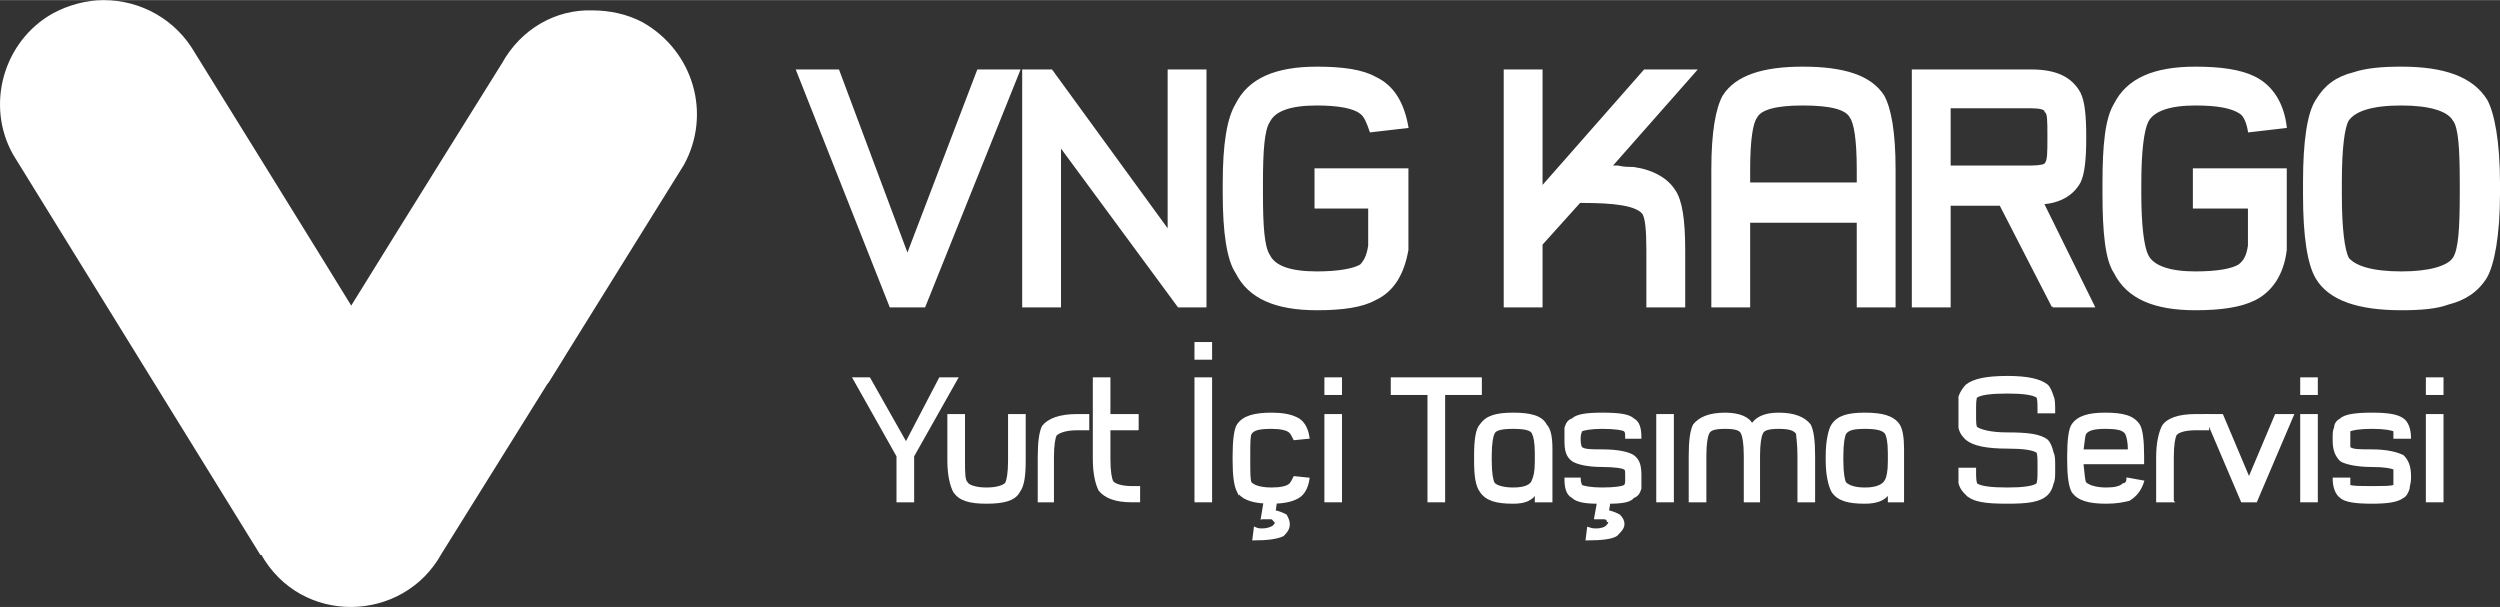
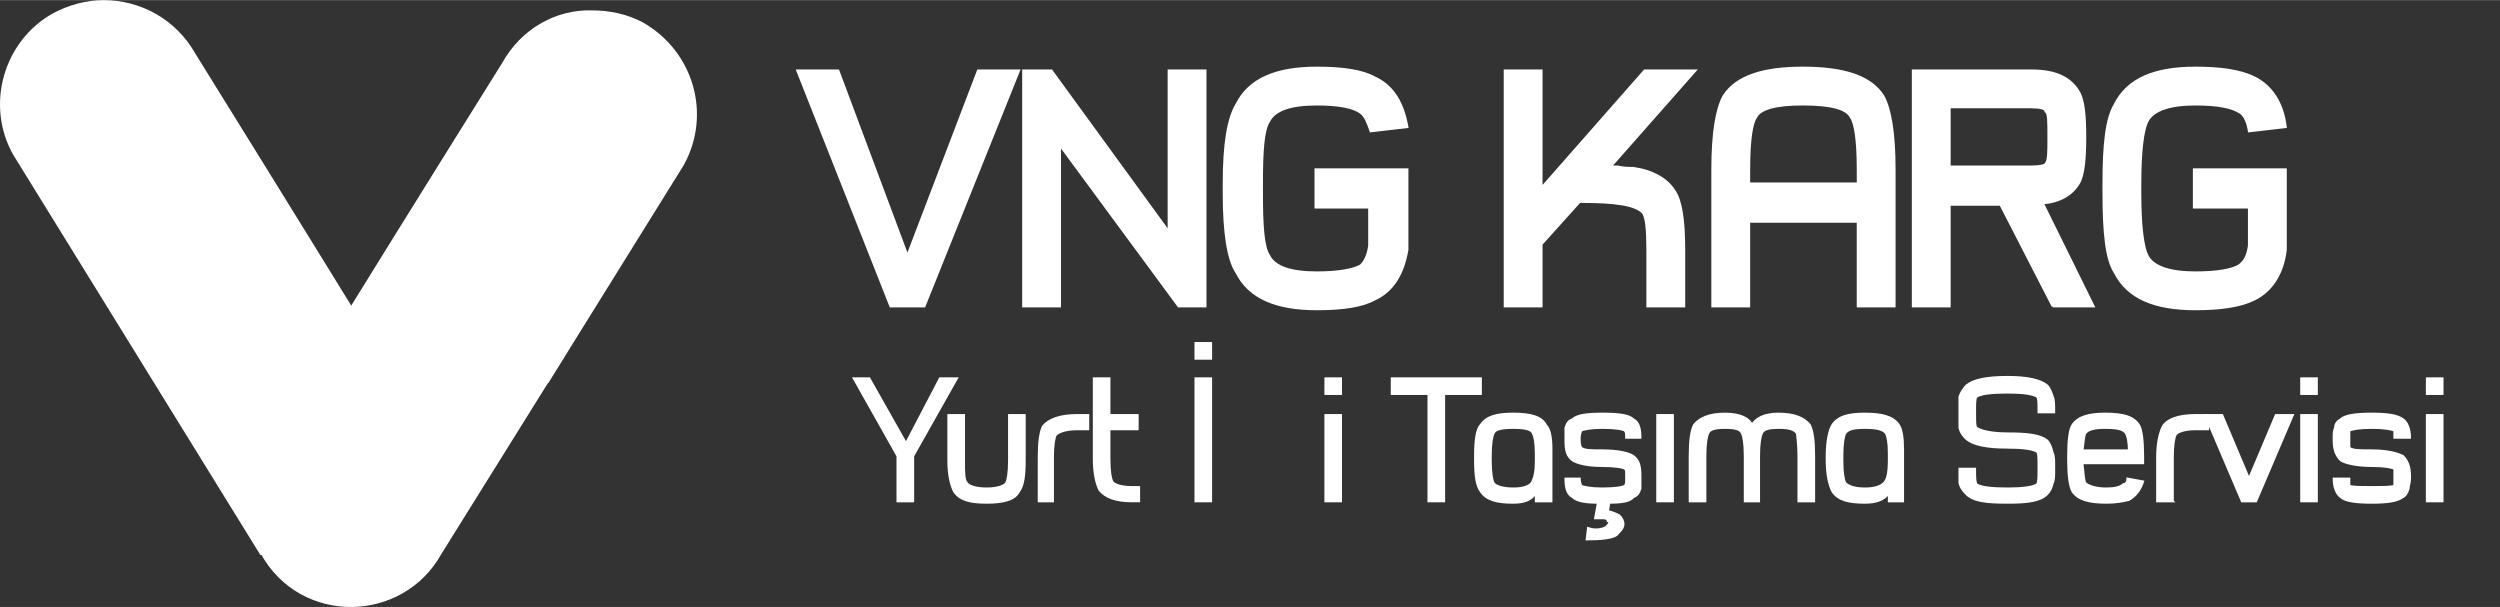
<svg xmlns="http://www.w3.org/2000/svg" xml:space="preserve" width="2825px" height="686px" version="1.1" style="shape-rendering:geometricPrecision; text-rendering:geometricPrecision; image-rendering:optimizeQuality; fill-rule:evenodd; clip-rule:evenodd" viewBox="0 0 569.22 138.17">
  <rect x="0" y="0" width="569.22" height="138.17" fill="#333333" stroke="none" />
  <defs>
    <style type="text/css">
   
    .str1 {stroke:white;stroke-width:1.26;stroke-miterlimit:22.926}
    .str0 {stroke:white;stroke-width:0.48;stroke-miterlimit:22.926}
    .fil0 {fill:white}
    .fil1 {fill:white;fill-rule:nonzero}
   
  </style>
  </defs>
  <g id="Katman_x0020_1">
    <g id="_1866415461792">
      <g id="_3013481289856">
        <g>
          <polygon class="fil0 str0" points="202.76,69.73 210.47,69.73 232.02,16.03 222.69,16.03 206.61,58.15 190.86,16.03 181.53,16.03 " />
          <polygon class="fil0 str0" points="232.98,69.73 241.34,69.73 241.34,33.07 268.35,69.73 274.46,69.73 274.46,16.03 266.1,16.03 266.1,52.69 239.41,16.03 232.98,16.03 " />
          <path class="fil0 str0" d="M278.64 41.76l0 2.25c0,9 0.96,15.11 2.89,18 2.9,5.79 9,8.36 18.33,8.36 5.79,0 10.29,-0.64 13.18,-2.25 4.18,-1.93 6.43,-5.79 7.4,-11.25l0 -18.33 -20.9 0 0 8.68 12.22 0 0 8.68c-0.33,2.25 -0.97,3.54 -1.93,4.5 -1.61,0.97 -5.15,1.61 -9.97,1.61 -6.11,0 -9.65,-1.28 -10.93,-3.86 -1.29,-1.93 -1.61,-6.75 -1.61,-14.14l0 -2.25c0,-7.4 0.32,-12.22 1.61,-14.15 1.28,-2.57 4.82,-3.86 10.93,-3.86 4.82,0 8.36,0.64 9.97,1.93 0.96,0.64 1.6,2.25 2.25,4.18l8.36 -0.97c-0.97,-5.46 -3.22,-9.32 -7.4,-11.25 -2.89,-1.61 -7.39,-2.25 -13.18,-2.25 -9.33,0 -15.44,2.57 -18.33,8.36 -1.93,3.22 -2.89,9 -2.89,18.01l0 0 0 0z" />
          <path class="fil1 str0" d="M350.98 55.58l0 14.15 -8.36 0 0 -53.7 8.36 0 0 26.69 23.47 -26.69 11.58 0 -19.29 21.87 1.6 0c1.29,0.32 2.58,0.32 3.54,0.32 4.5,0.64 7.72,2.57 9.33,5.14 1.6,2.25 2.25,6.76 2.25,13.51l0 12.86 -8.36 0 0 -12.86c0,-4.83 -0.32,-7.4 -0.97,-8.36 -1.61,-1.93 -6.43,-2.57 -13.82,-2.57l-0.65 0 -8.68 9.64 0 0 0 0z" />
          <path class="fil1 str0" d="M398.25 41.76l24.75 0 0 -3.22c0,-6.75 -0.64,-10.61 -1.6,-11.9 -0.97,-1.93 -4.5,-2.89 -10.93,-2.89 -6.11,0 -9.65,0.96 -10.62,2.89 -0.96,1.29 -1.6,5.15 -1.6,11.9l0 3.22 0 0 0 0zm24.75 8.68l-24.75 0 0 19.29 -8.36 0 0 -31.19c0,-8.36 0.96,-13.83 2.57,-16.72 2.89,-4.5 9,-6.43 18.01,-6.43 9.32,0 15.43,1.93 18.32,6.43 1.61,2.89 2.57,8.36 2.57,16.72l0 31.19 -8.36 0 0 -19.29 0 0z" />
          <path class="fil1 str0" d="M462.55 37.9c1.93,0 3.22,-0.32 3.22,-0.65 0.64,-0.64 0.64,-2.57 0.64,-5.78l0 -0.65c0,-3.21 0,-5.14 -0.64,-5.46 0,-0.65 -1.29,-0.97 -3.22,-0.97l-18.65 0 0 13.51 18.65 0 0 0 0 0zm4.83 31.83l-11.9 -23.15 -11.58 0 0 23.15 -8.36 0 0 -53.7 27.01 0c5.47,0 9.01,1.61 10.94,5.15 0.96,1.93 1.28,5.14 1.28,9.97l0 0.32c0,4.5 -0.32,8.04 -1.28,9.96 -1.61,2.9 -4.51,4.51 -8.36,4.83l11.57 23.47 -9.32 0 0 0 0 0z" />
          <path class="fil1 str0" d="M481.52 62.01c-1.93,-2.89 -2.57,-9 -2.57,-18l0 -2.25c0,-9.01 0.64,-14.79 2.57,-18.01 2.9,-5.79 9.01,-8.36 18.33,-8.36 5.79,0 10.29,0.64 13.51,2.25 3.85,1.93 6.43,5.79 7.07,11.25l-8.36 0.97c-0.32,-1.93 -0.97,-3.54 -1.93,-4.18 -1.93,-1.29 -5.14,-1.93 -10.29,-1.93 -5.79,0 -9.64,1.29 -10.93,3.86 -0.97,1.93 -1.61,6.75 -1.61,14.15l0 2.25c0,7.39 0.64,12.21 1.61,14.14 1.28,2.58 5.14,3.86 10.93,3.86 5.15,0 8.36,-0.64 9.97,-1.61 1.28,-0.96 1.93,-2.25 2.25,-4.5l0 -8.68 -12.54 0 0 -8.68 20.9 0 0 18.33c-0.64,5.46 -3.22,9.32 -7.07,11.25 -3.22,1.61 -7.72,2.25 -13.51,2.25 -9.32,0 -15.43,-2.57 -18.33,-8.36l0 0 0 0z" />
-           <path class="fil1 str0" d="M534.58 27.29c-0.97,1.6 -1.61,6.43 -1.61,14.14l0 2.9c0,7.71 0.64,12.54 1.61,14.47 1.6,1.93 5.46,3.21 12.21,3.21 6.44,0 10.61,-1.28 11.9,-3.21 1.29,-1.93 1.61,-6.76 1.61,-14.79l0 -2.25c0,-8.04 -0.32,-12.87 -1.61,-14.47 -1.29,-2.25 -5.47,-3.54 -11.9,-3.54 -6.75,0 -10.61,1.29 -12.21,3.54zm-7.08 36.01c-1.93,-3.22 -2.89,-9.65 -2.89,-18.97l0 -2.9c0,-9.32 0.96,-15.75 2.89,-18.64 1.93,-3.22 4.5,-5.15 8.36,-6.11 2.9,-0.97 6.43,-1.29 10.93,-1.29 9.65,0 16.08,2.25 19.3,7.4 1.6,2.89 2.89,9.32 2.89,18.97l0 2.25c0,9.64 -1.29,16.07 -2.89,18.97 -1.93,3.21 -4.83,5.14 -8.69,6.11 -2.57,0.96 -6.1,1.28 -10.61,1.28 -9.96,0 -16.39,-2.25 -19.29,-7.07l0 0z" />
        </g>
        <g>
          <polygon class="fil1 str0" points="207.9,114.1 204.36,114.1 204.36,103.81 194.4,86.13 197.93,86.13 206.29,100.92 214.01,86.13 217.87,86.13 207.9,103.81 " />
          <path class="fil1 str0" d="M217.23 111.85c-0.65,-1.29 -1.29,-3.54 -1.29,-7.07l0 -10.29 3.54 0 0 10.29c0,2.89 0,4.5 0.64,5.14 0.32,0.64 1.93,1.29 4.5,1.29 2.57,0 4.18,-0.65 4.5,-1.29 0.32,-0.64 0.64,-2.25 0.64,-5.14l0 -10.29 3.54 0 0 10.29c0,3.53 -0.32,5.78 -1.28,7.07 -0.97,1.93 -3.54,2.57 -7.4,2.57 -3.86,0 -6.11,-0.64 -7.39,-2.57z" />
          <path class="fil1 str0" d="M239.73 114.1l-3.21 0 0 -9.97c0,-3.53 0.32,-5.78 0.96,-7.07 1.29,-1.61 3.86,-2.57 7.72,-2.57l2.57 0 0 3.21 -2.57 0c-2.57,0 -4.18,0.65 -4.82,1.29 -0.33,0.64 -0.65,2.25 -0.65,5.14l0 9.97 0 0z" />
          <path class="fil1 str0" d="M259.02 97.7l-6.43 0 0 6.75c0,2.9 0.32,4.51 0.65,5.15 0.32,0.64 1.93,1.29 4.5,1.29l1.61 0 0 3.21 -1.61 0c-3.86,0 -6.11,-0.96 -7.4,-2.57 -0.64,-1.29 -1.28,-3.54 -1.28,-7.08l0 -18.32 3.53 0 0 8.36 6.43 0 0 3.21 0 0 0 0z" />
          <path class="fil1 str0" d="M275.74 114.1l-3.53 0 0 -27.97 3.53 0 0 27.97zm0 -32.47l-3.53 0 0 -3.54 3.53 0 0 3.54z" />
-           <path class="fil1 str0" d="M287.32 117.96l0.64 -3.86 2.57 0 -0.32 2.25c1.29,0.32 1.93,0.64 2.57,0.97 0.33,0.64 0.65,1.28 0.65,1.93 0,0.96 -0.32,1.6 -1.29,2.57 -1.28,0.64 -3.54,0.96 -6.75,0.96l0.32 -2.57c0.64,0.32 1.29,0.32 1.61,0.32 1.28,0 1.93,-0.32 2.57,-0.64 0.32,-0.32 0.64,-0.65 0.64,-0.97 0,0 -0.32,-0.32 -0.32,-0.32 -0.32,-0.32 -0.32,-0.64 -0.96,-0.64 -0.32,0 -0.97,0 -1.93,0l0 0zm-5.47 -6.11c-0.64,-1.29 -0.96,-3.54 -0.96,-7.07l0 -0.97c0,-3.54 0.32,-6.11 0.96,-7.07 1.29,-1.93 3.86,-2.57 7.72,-2.57 2.25,0 4.18,0.32 5.47,0.96 1.6,0.64 2.57,2.25 2.89,4.5l-3.22 0.32c-0.32,-0.64 -0.64,-1.28 -0.96,-1.6 -0.64,-0.65 -2.25,-0.97 -4.18,-0.97 -2.89,0 -4.18,0.32 -4.82,1.29 -0.32,0.64 -0.32,2.25 -0.32,5.14l0 0.97c0,2.89 0,4.5 0.32,5.14 0.64,0.64 1.93,1.29 4.82,1.29 1.93,0 3.54,-0.32 4.18,-0.97 0.32,-0.32 0.64,-0.96 0.96,-1.61l3.22 0.33c-0.32,2.25 -1.29,3.85 -2.89,4.5 -1.29,0.64 -3.22,0.96 -5.47,0.96 -3.86,0 -6.43,-0.64 -7.72,-2.57l0 0 0 0z" />
          <path class="fil1 str0" d="M305.32 114.1l-3.53 0 0 -19.61 3.53 0 0 19.61zm0 -24.44l-3.53 0 0 -3.53 3.53 0 0 3.53z" />
          <polygon class="fil1 str0" points="328.8,114.1 325.26,114.1 325.26,89.66 316.9,89.66 316.9,86.13 337.16,86.13 337.16,89.66 328.8,89.66 " />
          <path class="fil1 str0" d="M349.7 103.17c0,-2.57 -0.33,-3.86 -0.65,-4.5 -0.32,-0.97 -1.93,-1.29 -4.5,-1.29 -2.57,0 -4.18,0.32 -4.5,1.29 -0.32,0.64 -0.64,2.25 -0.64,5.14l0 0.97c0,2.89 0.32,4.5 0.64,5.14 0.32,0.64 1.93,1.29 4.5,1.29 2.57,0 4.18,-0.65 4.5,-1.93 0.32,-0.65 0.65,-1.93 0.65,-4.18l0 -1.93 0 0zm3.53 10.93l-3.53 0 0 -1.93c-0.97,1.61 -2.58,2.25 -5.15,2.25 -3.86,0 -6.11,-0.64 -7.39,-2.57 -0.97,-1.29 -1.29,-3.54 -1.29,-7.07l0 -0.97c0,-3.54 0.32,-6.11 1.29,-7.07 1.28,-1.93 3.53,-2.57 7.39,-2.57 3.86,0 6.43,0.64 7.4,2.57 0.96,0.96 1.28,2.89 1.28,5.46l0 0 0 11.9z" />
          <path class="fil1 str0" d="M363.84 114.42c-2.89,0 -4.82,-0.32 -5.78,-1.28 -1.29,-0.65 -1.61,-2.25 -1.61,-4.18l3.21 0c0,0.96 0.32,1.28 0.32,1.6 0.65,0.32 2.26,0.65 4.83,0.65 2.89,0 4.82,-0.32 5.14,-0.65 0.32,-0.32 0.32,-0.64 0.32,-1.6l0 -0.65c0,-0.96 0,-1.6 -0.32,-1.6 -0.32,-0.33 -2.25,-0.65 -5.14,-0.65 -3.54,0 -5.79,-0.64 -6.75,-1.28 -1.29,-0.97 -1.61,-2.25 -1.61,-4.51l0 -0.64c0,-0.96 0,-1.61 0,-2.25 0.32,-0.96 0.64,-1.61 1.61,-1.93 0.96,-0.96 3.21,-1.28 6.75,-1.28 3.86,0 6.11,0.32 7.07,1.28 1.29,0.64 1.61,2.25 1.61,4.18l-3.22 0c0,-0.96 0,-1.28 -0.32,-1.61 -0.32,-0.32 -2.25,-0.64 -5.14,-0.64 -2.57,0 -4.18,0.32 -4.83,0.64 0,0.33 -0.32,0.65 -0.32,1.61l0 0.64c0,0.97 0.32,1.61 0.32,1.61 0.65,0.65 2.26,0.65 4.83,0.65 3.86,0 6.11,0.64 7.07,1.28 1.29,0.97 1.61,2.25 1.61,4.5l0 0.65c0,0.96 0,1.6 0,2.25 -0.32,0.96 -0.64,1.6 -1.61,1.93 -0.64,0.96 -2.57,1.28 -5.46,1.28l-0.33 1.93c1.29,0.32 1.93,0.64 2.58,0.97 0.64,0.64 0.96,1.28 0.96,1.93 0,0.96 -0.64,1.6 -1.61,2.57 -0.96,0.64 -3.21,0.96 -6.75,0.96l0.32 -2.57c0.97,0.32 1.29,0.32 1.93,0.32 0.97,0 1.93,-0.32 2.25,-0.64 0.32,-0.32 0.65,-0.65 0.65,-0.97 0,0 0,-0.32 -0.33,-0.32 0,-0.32 -0.32,-0.64 -0.96,-0.64 -0.32,0 -0.97,0 -1.93,0l0.64 -3.54 0 0z" />
          <polygon class="fil1 str0" points="380.88,114.1 377.35,114.1 377.35,94.49 380.88,94.49 " />
          <path class="fil1 str0" d="M413.04 114.1l-3.54 0 0 -10.29c0,-2.89 -0.32,-4.5 -0.32,-5.14 -0.64,-0.97 -1.93,-1.29 -4.18,-1.29 -2.25,0 -3.54,0.32 -3.86,1.29 -0.32,0.64 -0.64,2.25 -0.64,5.14l0 10.29 -3.22 0 0 -10.29c0,-2.89 -0.32,-4.5 -0.64,-5.14 -0.32,-0.97 -1.61,-1.29 -3.86,-1.29 -2.25,0 -3.54,0.32 -3.86,1.29 -0.32,0.64 -0.64,2.25 -0.64,5.14l0 10.29 -3.54 0 0 -10.29c0,-3.54 0.32,-5.79 0.97,-7.07 1.28,-1.61 3.53,-2.57 7.07,-2.57 3.22,0 5.47,0.96 6.11,2.57 0.96,-1.61 2.89,-2.57 6.11,-2.57 3.54,0 5.79,0.96 7.07,2.57 0.65,1.28 0.97,3.53 0.97,7.07l0 10.29 0 0 0 0z" />
          <path class="fil1 str0" d="M430.08 103.17c0,-2.57 -0.32,-3.86 -0.64,-4.5 -0.65,-0.97 -2.26,-1.29 -4.83,-1.29 -2.57,0 -3.86,0.32 -4.5,1.29 -0.32,0.64 -0.64,2.25 -0.64,5.14l0 0.97c0,2.89 0.32,4.5 0.64,5.14 0.64,0.64 1.93,1.29 4.5,1.29 2.57,0 4.18,-0.65 4.83,-1.93 0.32,-0.65 0.64,-1.93 0.64,-4.18l0 -1.93 0 0zm3.21 10.93l-3.21 0 0 -1.93c-0.97,1.61 -2.9,2.25 -5.47,2.25 -3.86,0 -6.11,-0.64 -7.39,-2.57 -0.65,-1.29 -1.29,-3.54 -1.29,-7.07l0 -0.97c0,-3.54 0.64,-6.11 1.29,-7.07 1.28,-1.93 3.53,-2.57 7.39,-2.57 3.86,0 6.43,0.64 7.72,2.57 0.64,0.96 0.96,2.89 0.96,5.46l0 0 0 11.9z" />
          <path class="fil1 str0" d="M447.76 112.49c-0.64,-0.64 -1.28,-1.28 -1.6,-2.57 0,-0.64 0,-1.61 0,-2.89l0 -0.32 3.53 0 0 0.32c0,1.6 0,2.57 0.32,3.21 0.97,0.65 3.22,0.97 7.08,0.97 3.53,0 5.78,-0.32 6.75,-0.97 0.32,-0.64 0.32,-1.61 0.32,-3.21l0 -0.97c0,-1.61 0,-2.89 -0.32,-3.21 -0.97,-0.65 -3.22,-0.97 -6.75,-0.97 -4.83,0 -7.72,-0.64 -9.33,-1.93 -0.64,-0.64 -1.28,-1.28 -1.6,-2.57 0,-0.64 0,-1.61 0,-3.21l0 -0.65c0,-1.28 0,-2.57 0,-3.21 0.32,-0.97 0.96,-1.93 1.6,-2.58 1.61,-1.28 4.5,-1.92 9.33,-1.92 4.5,0 7.39,0.64 9,1.92 0.64,0.65 0.96,1.61 1.29,2.58 0.32,0.64 0.32,1.93 0.32,3.21l0 0.32 -3.54 0 0 -0.32c0,-1.61 0,-2.89 -0.32,-3.21 -0.97,-0.65 -3.22,-0.97 -6.75,-0.97 -3.86,0 -6.11,0.32 -7.08,0.97 -0.32,0.32 -0.32,1.6 -0.32,3.21l0 0.65c0,1.92 0,2.89 0.32,3.21 0.97,0.64 3.22,1.29 7.08,1.29 4.5,0 7.39,0.32 9,1.6 0.64,0.65 0.96,1.61 1.29,2.9 0.32,0.64 0.32,1.61 0.32,2.89l0 0.97c0,1.28 0,2.25 -0.32,2.89 -0.33,1.29 -0.65,1.93 -1.29,2.57 -1.61,1.61 -4.5,1.93 -9,1.93 -4.83,0 -7.72,-0.32 -9.33,-1.93z" />
          <path class="fil1 str0" d="M484.74 102.53c0,-1.93 -0.32,-3.22 -0.64,-3.86 -0.65,-0.97 -1.93,-1.29 -4.83,-1.29 -2.25,0 -3.86,0.32 -4.5,1.29 -0.32,0.64 -0.32,1.93 -0.64,3.86l10.61 0 0 0 0 0zm-12.86 9.32c-0.65,-1.29 -0.97,-3.54 -0.97,-7.07l0 -0.97c0,-3.54 0.32,-6.11 0.97,-7.07 1.28,-1.93 3.86,-2.57 7.39,-2.57 4.18,0 6.43,0.64 7.72,2.57 0.64,0.96 0.96,3.53 0.96,7.07l0 1.61 -13.82 0c0.32,2.57 0.32,3.86 0.64,4.5 0.64,0.64 2.25,1.29 4.82,1.29 1.93,0 3.22,-0.33 3.86,-0.97 0.65,0 0.97,-0.64 0.97,-1.28l3.53 0.64c-0.64,1.93 -1.6,3.21 -3.21,4.18 -1.29,0.32 -2.89,0.64 -5.15,0.64 -3.85,0 -6.43,-0.64 -7.71,-2.57l0 0 0 0z" />
          <path class="fil1 str0" d="M494.71 114.1l-3.54 0 0 -9.97c0,-3.53 0.64,-5.78 1.29,-7.07 0.96,-1.61 3.53,-2.57 7.39,-2.57l2.89 0 0 3.21 -2.89 0c-2.57,0 -4.18,0.65 -4.5,1.29 -0.32,0.64 -0.64,2.25 -0.64,5.14l0 9.97 0 0z" />
          <polygon class="fil1 str0" points="510.46,114.1 502.1,94.49 505.96,94.49 512.07,108.96 518.18,94.49 522.04,94.49 513.68,114.1 " />
          <path class="fil1 str0" d="M527.5 114.1l-3.53 0 0 -19.61 3.53 0 0 19.61zm0 -24.44l-3.53 0 0 -3.53 3.53 0 0 3.53z" />
          <path class="fil1 str0" d="M534.9 108.96c0,0.96 0,1.28 0,1.6 0.64,0.32 2.25,0.32 5.14,0.32 2.9,0 4.5,0 5.15,-0.32 0,-0.32 0,-0.64 0,-1.6l0 -0.65c0,-0.96 0,-1.6 0,-1.6 -0.65,-0.33 -2.25,-0.65 -5.15,-0.65 -3.53,0 -6.11,-0.64 -7.07,-1.28 -0.97,-0.97 -1.61,-2.25 -1.61,-4.51l0 -0.64c0,-0.96 0,-1.61 0.32,-2.25 0,-0.96 0.65,-1.61 1.29,-1.93 0.96,-0.96 3.54,-1.28 7.07,-1.28 3.54,0 5.79,0.32 7.08,1.28 0.96,0.64 1.6,2.25 1.6,4.18l-3.53 0c0,-0.96 0,-1.28 0,-1.61 -0.65,-0.32 -2.25,-0.64 -5.15,-0.64 -2.89,0 -4.5,0.32 -5.14,0.64 0,0.33 0,0.65 0,1.61l0 0.64c0,0.97 0,1.61 0,1.61 0.64,0.65 2.25,0.65 5.14,0.65 3.54,0 5.79,0.64 7.08,1.28 0.96,0.97 1.6,2.25 1.6,4.5l0 0.65c0,0.96 -0.32,1.6 -0.32,2.25 -0.32,0.96 -0.64,1.6 -1.28,1.93 -1.29,0.96 -3.54,1.28 -7.08,1.28 -3.53,0 -6.11,-0.32 -7.07,-1.28 -0.97,-0.65 -1.61,-2.25 -1.61,-4.18l3.54 0z" />
          <path class="fil1 str0" d="M556.12 114.1l-3.54 0 0 -19.61 3.54 0 0 19.61zm0 -24.44l-3.54 0 0 -3.53 3.54 0 0 3.53z" />
        </g>
      </g>
      <path class="fil0 str1" d="M12.34 3.57c-10.96,6.15 -14.97,20.31 -8.82,31.27l56.12 90.87c0,0 0,0 0.27,0 8.82,16.04 31.54,15.51 40.09,0 0,0 0,0 0,0l25.66 -41.16c-23.79,21.39 -39.82,-4.27 -39.82,-4.27 -16.58,-27 -41.97,-67.89 -41.97,-67.89 0,0 0,0 0,0 -4.27,-7.48 -12.02,-11.76 -20.31,-11.76 -3.74,0 -7.75,1.07 -11.22,2.94l0 0 0 0z" />
      <path class="fil0 str1" d="M114.82 14.73c0,0 0,0 0,0 0,0 -20.05,32.08 -36.08,58 1.87,3.48 4.01,6.68 5.88,9.62 0,0 16.03,25.66 39.82,4.28l30.74 -49.45c6.15,-11.22 2.14,-25.12 -9.09,-31.54 -3.47,-1.87 -7.48,-2.67 -11.22,-2.67 -8.02,-0.27 -15.77,4.01 -20.05,11.76l0 0z" />
    </g>
  </g>
</svg>